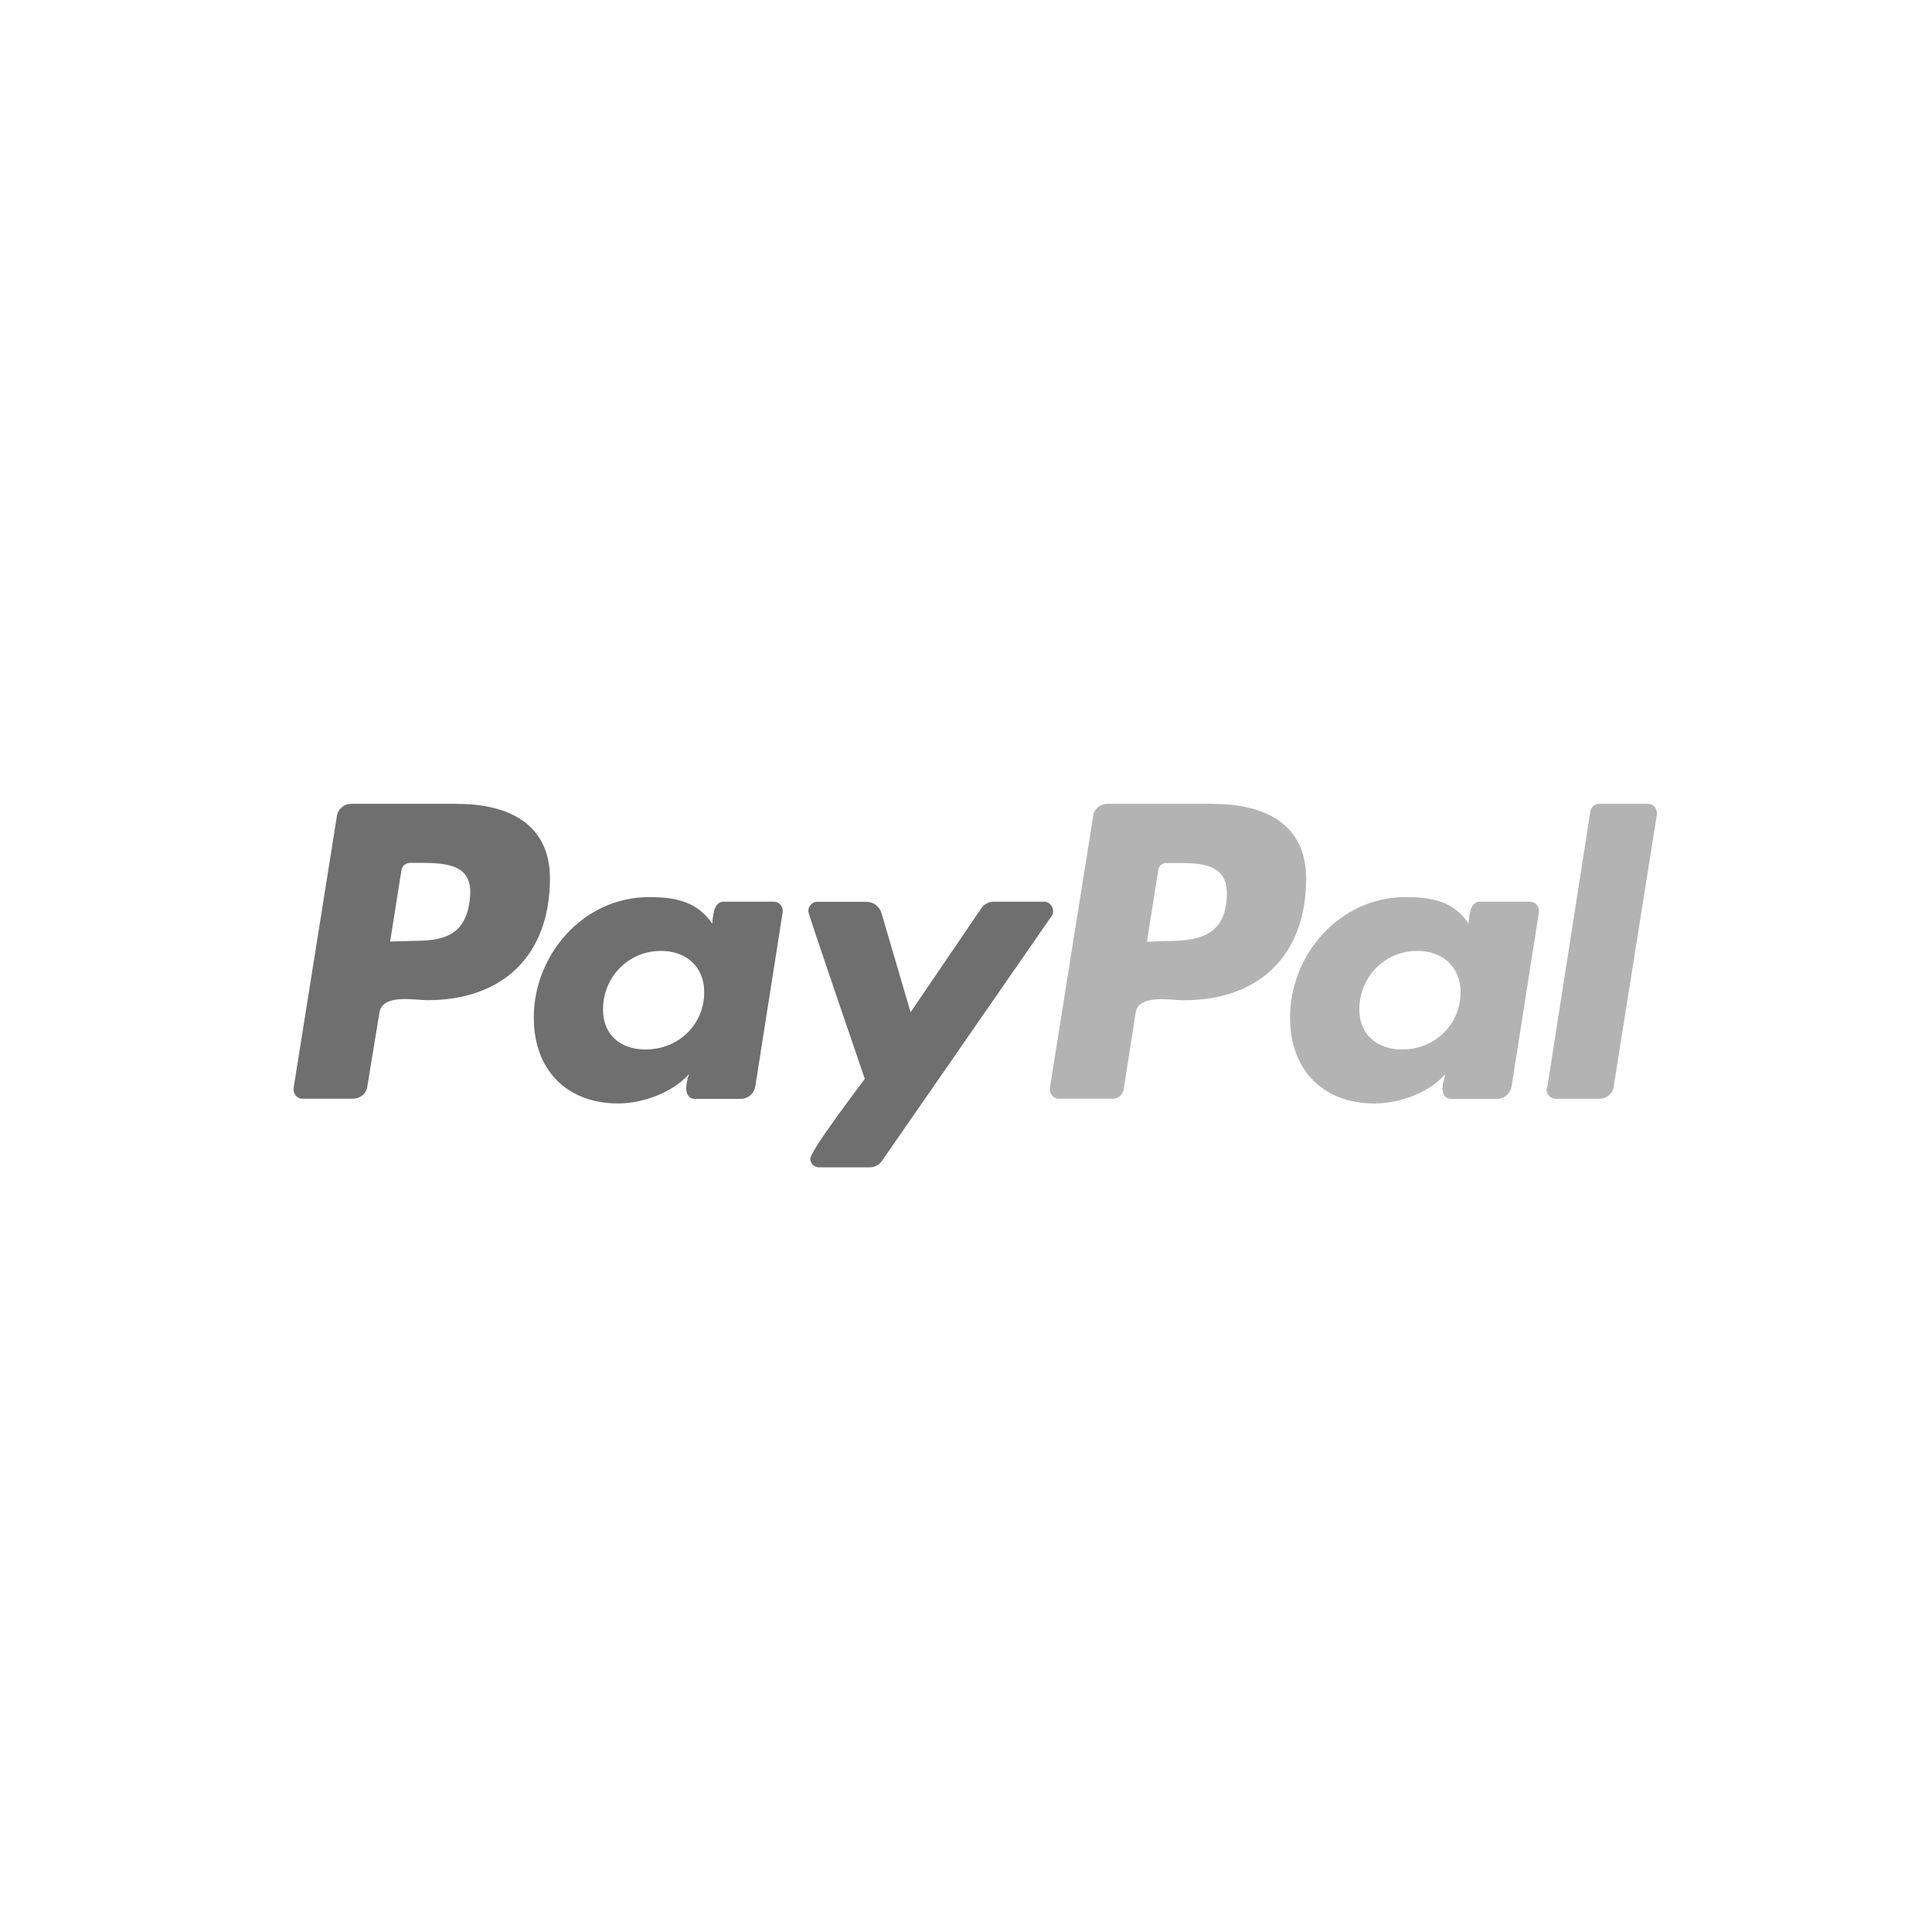
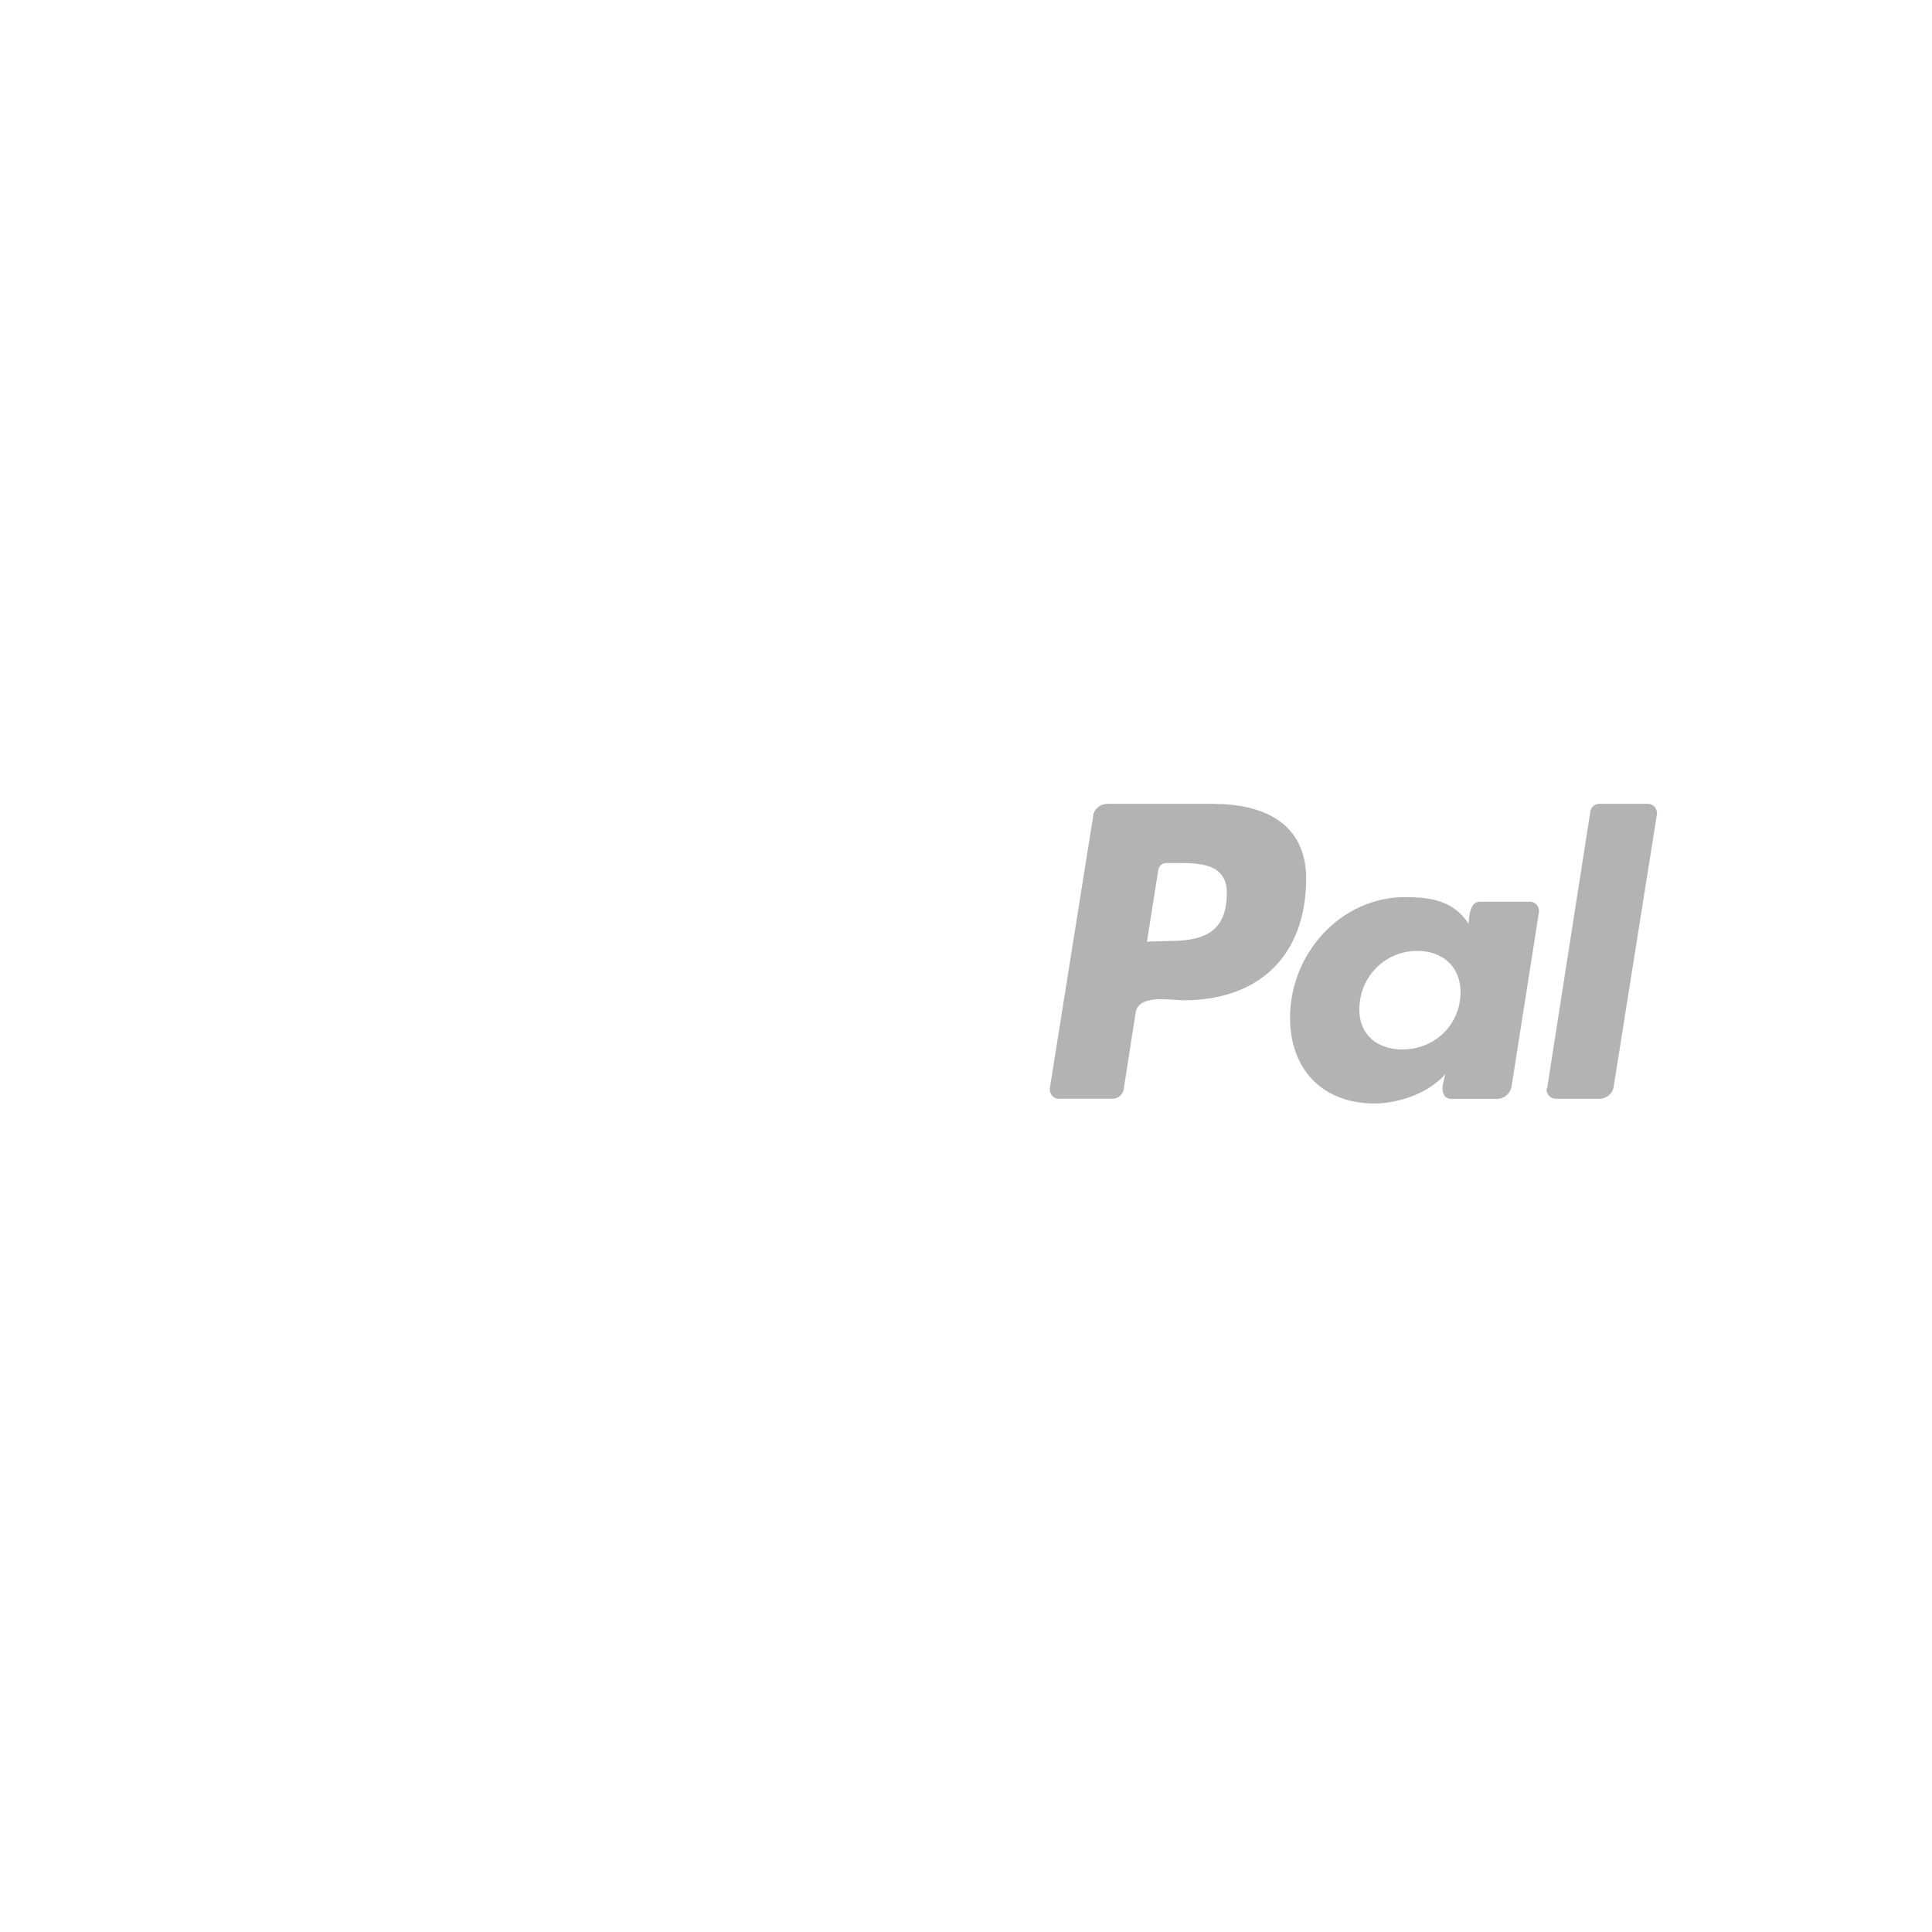
<svg xmlns="http://www.w3.org/2000/svg" version="1.1" width="32" height="32" viewBox="0 0 32 32">
  <title>paypal_grau</title>
-   <path fill="#706f6f" d="M17.442 15.089c0-0.077-0.065-0.154-0.142-0.154h-0.849c-0.077 0-0.154 0.045-0.199 0.111l-1.17 1.72-0.485-1.653c-0.034-0.099-0.133-0.176-0.242-0.176h-0.826c-0.077 0-0.142 0.077-0.142 0.154 0 0.054 0.86 2.547 0.937 2.779-0.122 0.165-0.903 1.19-0.903 1.323 0 0.077 0.065 0.142 0.142 0.142h0.849c0.077 0 0.154-0.045 0.199-0.111l2.811-4.057c0.020-0.025 0.020-0.045 0.020-0.079z" />
-   <path fill="#706f6f" d="M7.575 13.314h-1.763c-0.111 0-0.221 0.088-0.233 0.21l-0.716 4.498c-0.011 0.088 0.054 0.176 0.142 0.176h0.838c0.122 0 0.233-0.088 0.242-0.21l0.199-1.212c0.045-0.321 0.585-0.21 0.795-0.21 1.258 0 2.030-0.75 2.030-2.018-0.002-0.923-0.718-1.233-1.533-1.233zM7.774 14.956c-0.088 0.562-0.463 0.628-0.948 0.628l-0.364 0.011 0.187-1.181c0.011-0.077 0.077-0.122 0.142-0.122h0.21c0.497 0.002 0.872 0.070 0.772 0.664z" />
  <path fill="#b3b3b3" d="M20.099 13.314h-1.752c-0.122 0-0.233 0.088-0.242 0.21l-0.716 4.498c-0.011 0.088 0.054 0.176 0.142 0.176h0.903c0.088 0 0.154-0.065 0.176-0.142l0.199-1.278c0.045-0.321 0.585-0.21 0.795-0.21 1.258 0 2.030-0.75 2.030-2.018-0.002-0.926-0.72-1.235-1.535-1.235zM19.349 15.586l-0.352 0.011 0.187-1.181c0.011-0.077 0.065-0.122 0.142-0.122h0.199c0.375 0 0.795 0.023 0.795 0.497 0 0.662-0.397 0.795-0.971 0.795z" />
-   <path fill="#706f6f" d="M12.822 14.935h-0.838c-0.165 0-0.176 0.242-0.187 0.364-0.253-0.375-0.628-0.44-1.048-0.44-1.082 0-1.908 0.948-1.908 1.996 0 0.86 0.54 1.422 1.4 1.422 0.397 0 0.894-0.176 1.17-0.485-0.023 0.065-0.045 0.165-0.045 0.233 0 0.099 0.045 0.176 0.142 0.176h0.761c0.122 0 0.221-0.088 0.242-0.21l0.452-2.879c0.016-0.088-0.052-0.176-0.14-0.176zM10.695 17.383c-0.409 0-0.707-0.233-0.707-0.662 0-0.54 0.42-0.971 0.96-0.971 0.409 0 0.716 0.253 0.716 0.684 0 0.54-0.429 0.948-0.969 0.948z" />
  <path fill="#b3b3b3" d="M27.299 13.314h-0.815c-0.065 0-0.133 0.054-0.142 0.122l-0.716 4.586-0.011 0.023c0 0.077 0.065 0.154 0.154 0.154h0.727c0.111 0 0.221-0.088 0.233-0.21l0.716-4.509v-0.011c-0.002-0.088-0.068-0.154-0.145-0.154z" />
  <path fill="#b3b3b3" d="M25.348 14.935h-0.838c-0.165 0-0.176 0.242-0.187 0.364-0.242-0.375-0.616-0.44-1.048-0.44-1.081 0-1.908 0.948-1.908 1.996 0 0.86 0.54 1.422 1.4 1.422 0.409 0 0.903-0.176 1.17-0.485-0.011 0.065-0.045 0.165-0.045 0.233 0 0.099 0.045 0.176 0.142 0.176h0.761c0.122 0 0.221-0.088 0.242-0.21l0.452-2.879c0.014-0.088-0.052-0.176-0.14-0.176zM23.231 17.383c-0.409 0-0.716-0.233-0.716-0.662 0-0.54 0.42-0.971 0.96-0.971 0.409 0 0.716 0.253 0.716 0.684 0 0.54-0.431 0.948-0.96 0.948z" />
</svg>